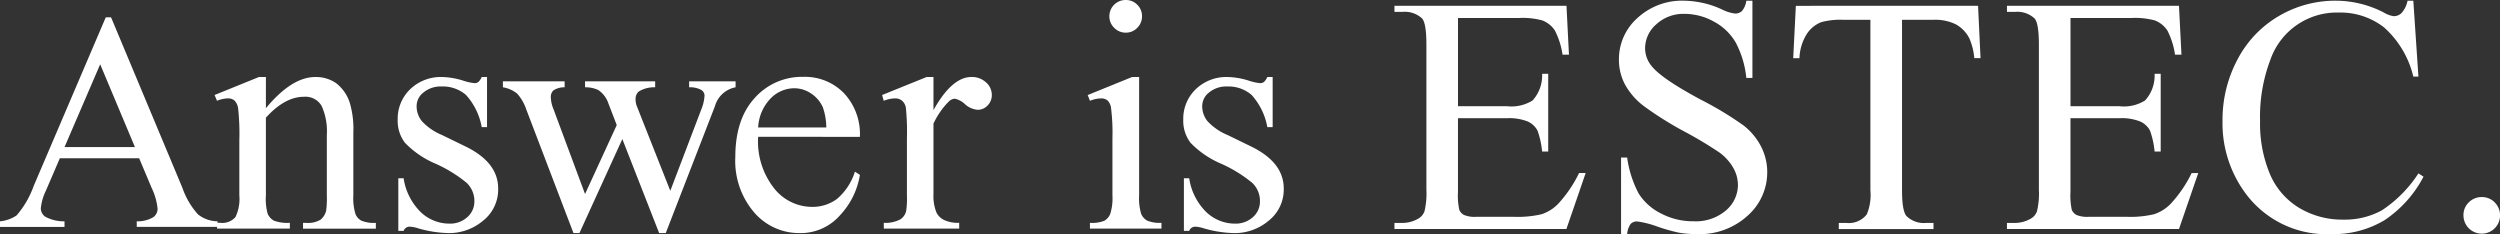
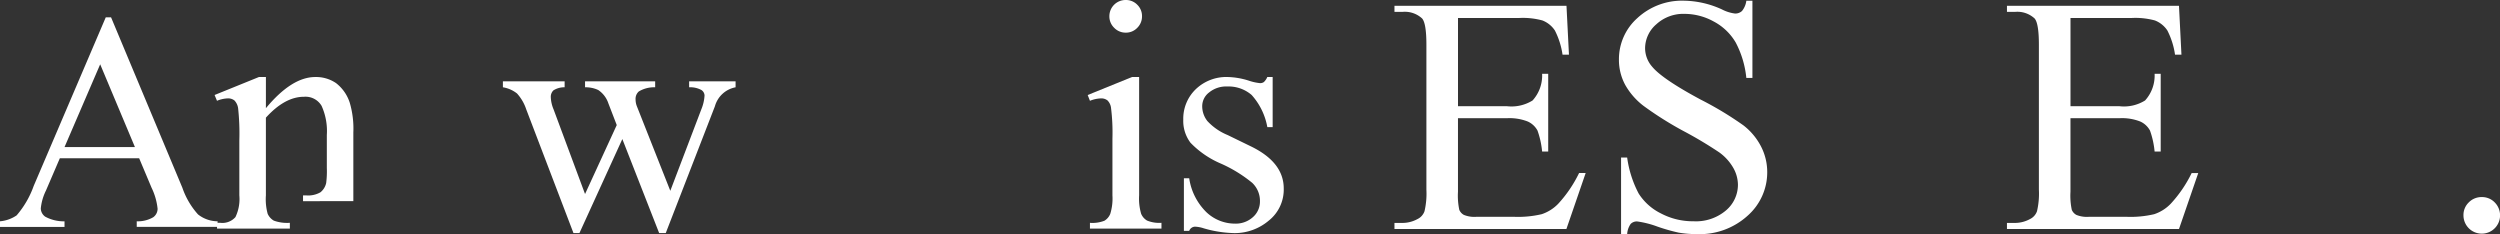
<svg xmlns="http://www.w3.org/2000/svg" width="320.866" height="30.049" viewBox="0 0 320.866 30.049">
  <rect x="0" y="0" width="320.866" height="30.049" fill="#333333" stroke="none" />
  <defs>
    <clipPath id="clip-path">
      <rect id="長方形_174" data-name="長方形 174" width="320.866" height="30.049" fill="none" />
    </clipPath>
  </defs>
  <g id="グループ_2161" data-name="グループ 2161" clip-path="url(#clip-path)">
    <path id="パス_2405" data-name="パス 2405" d="M17.86,19.8H7.68L5.895,23.952a6.612,6.612,0,0,0-.659,2.29A1.321,1.321,0,0,0,5.809,27.3a4.992,4.992,0,0,0,2.472.594v.716H0V27.89a4.466,4.466,0,0,0,2.134-.759,11.87,11.87,0,0,0,2.191-3.78L13.575,1.71h.678l9.153,21.874a9.973,9.973,0,0,0,2.008,3.423,4.09,4.09,0,0,0,2.51.883v.716H17.55V27.89a3.9,3.9,0,0,0,2.124-.525,1.349,1.349,0,0,0,.553-1.086,8.077,8.077,0,0,0-.776-2.7Zm-.543-1.435L12.858,7.741,8.281,18.367Z" transform="translate(0 0.512)" fill="#fff" />
-     <path id="パス_2406" data-name="パス 2406" d="M27.786,11.611q3.32-4,6.335-4a4.555,4.555,0,0,1,2.662.776,5.19,5.19,0,0,1,1.773,2.547,11.782,11.782,0,0,1,.453,3.8v8.068a6.8,6.8,0,0,0,.29,2.434,1.7,1.7,0,0,0,.731.805,4.181,4.181,0,0,0,1.868.288v.742H32.552v-.742h.392a3.149,3.149,0,0,0,1.846-.4,2.113,2.113,0,0,0,.733-1.187,11.887,11.887,0,0,0,.083-1.938V15.056a7.837,7.837,0,0,0-.672-3.744,2.39,2.39,0,0,0-2.259-1.167q-2.455,0-4.889,2.682v9.966a7.087,7.087,0,0,0,.227,2.372,1.9,1.9,0,0,0,.794.878,4.946,4.946,0,0,0,2.054.278v.742H21.513v-.742h.413a2.224,2.224,0,0,0,1.951-.734,5.359,5.359,0,0,0,.5-2.794V15.778a30.353,30.353,0,0,0-.155-4.146,1.784,1.784,0,0,0-.474-1.012,1.3,1.3,0,0,0-.857-.268,3.991,3.991,0,0,0-1.382.309L21.2,9.918,26.9,7.607h.887Z" transform="translate(6.341 2.275)" fill="#fff" />
-     <path id="パス_2407" data-name="パス 2407" d="M50.761,7.608v6.438H50.08a8.37,8.37,0,0,0-2.011-4.127,4.529,4.529,0,0,0-3.125-1.094,3.452,3.452,0,0,0-2.333.764,2.213,2.213,0,0,0-.887,1.693,3.07,3.07,0,0,0,.661,1.98,7.3,7.3,0,0,0,2.6,1.794L48,16.522q4.187,2.042,4.189,5.384a5.085,5.085,0,0,1-1.951,4.157,6.753,6.753,0,0,1-4.363,1.58,15.044,15.044,0,0,1-3.962-.618,4.025,4.025,0,0,0-1.115-.208.822.822,0,0,0-.742.536h-.681V20.607h.681a7.66,7.66,0,0,0,2.207,4.352,5.32,5.32,0,0,0,3.653,1.467,3.273,3.273,0,0,0,2.321-.837,2.651,2.651,0,0,0,.9-2.012,3.2,3.2,0,0,0-1-2.391,17.55,17.55,0,0,0-3.993-2.456,11.819,11.819,0,0,1-3.92-2.682,4.641,4.641,0,0,1-.929-2.97,5.247,5.247,0,0,1,1.6-3.9,5.66,5.66,0,0,1,4.136-1.568,9.72,9.72,0,0,1,2.7.475,6.438,6.438,0,0,0,1.4.309.812.812,0,0,0,.516-.145,1.965,1.965,0,0,0,.434-.639Z" transform="translate(11.748 2.275)" fill="#fff" />
+     <path id="パス_2406" data-name="パス 2406" d="M27.786,11.611q3.32-4,6.335-4a4.555,4.555,0,0,1,2.662.776,5.19,5.19,0,0,1,1.773,2.547,11.782,11.782,0,0,1,.453,3.8v8.068v.742H32.552v-.742h.392a3.149,3.149,0,0,0,1.846-.4,2.113,2.113,0,0,0,.733-1.187,11.887,11.887,0,0,0,.083-1.938V15.056a7.837,7.837,0,0,0-.672-3.744,2.39,2.39,0,0,0-2.259-1.167q-2.455,0-4.889,2.682v9.966a7.087,7.087,0,0,0,.227,2.372,1.9,1.9,0,0,0,.794.878,4.946,4.946,0,0,0,2.054.278v.742H21.513v-.742h.413a2.224,2.224,0,0,0,1.951-.734,5.359,5.359,0,0,0,.5-2.794V15.778a30.353,30.353,0,0,0-.155-4.146,1.784,1.784,0,0,0-.474-1.012,1.3,1.3,0,0,0-.857-.268,3.991,3.991,0,0,0-1.382.309L21.2,9.918,26.9,7.607h.887Z" transform="translate(6.341 2.275)" fill="#fff" />
    <path id="パス_2408" data-name="パス 2408" d="M49.688,8.036h7.923V8.8a2.566,2.566,0,0,0-1.434.394,1.138,1.138,0,0,0-.34.886,4.414,4.414,0,0,0,.352,1.547L60.231,22.5,64.3,13.649l-1.074-2.785a3.322,3.322,0,0,0-1.3-1.713A3.8,3.8,0,0,0,60.231,8.8V8.036h9V8.8a3.816,3.816,0,0,0-2.1.536,1.269,1.269,0,0,0-.413,1.052,2.355,2.355,0,0,0,.165.846l4.291,10.853,3.983-10.461a5.454,5.454,0,0,0,.412-1.774.88.88,0,0,0-.4-.7,2.979,2.979,0,0,0-1.58-.351V8.036h5.964V8.8A3.4,3.4,0,0,0,76.9,11.234L70.589,27.513h-.846L65.018,15.444,59.51,27.513h-.764L52.681,11.626A5.692,5.692,0,0,0,51.5,9.595,3.928,3.928,0,0,0,49.688,8.8Z" transform="translate(14.857 2.403)" fill="#fff" />
-     <path id="パス_2409" data-name="パス 2409" d="M75.581,15.289a9.7,9.7,0,0,0,2.043,6.6,6.222,6.222,0,0,0,4.848,2.393,5.269,5.269,0,0,0,3.229-1.02,7.545,7.545,0,0,0,2.3-3.5l.64.413a9.836,9.836,0,0,1-2.519,5.147A6.72,6.72,0,0,1,80.9,27.646,7.624,7.624,0,0,1,75.076,25a10.158,10.158,0,0,1-2.424-7.129q0-4.848,2.486-7.562a8.112,8.112,0,0,1,6.24-2.715,6.979,6.979,0,0,1,5.221,2.1,7.683,7.683,0,0,1,2.043,5.6Zm0-1.2H84.33a8.2,8.2,0,0,0-.433-2.559A4.116,4.116,0,0,0,82.36,9.717a3.883,3.883,0,0,0-2.136-.66,4.257,4.257,0,0,0-3.064,1.33,5.774,5.774,0,0,0-1.578,3.7" transform="translate(21.724 2.27)" fill="#fff" />
-     <path id="パス_2410" data-name="パス 2410" d="M93.745,7.608v4.25q2.371-4.25,4.867-4.25a2.648,2.648,0,0,1,1.878.691,2.128,2.128,0,0,1,.743,1.6,1.884,1.884,0,0,1-.536,1.36,1.708,1.708,0,0,1-1.278.557,2.73,2.73,0,0,1-1.62-.711,2.675,2.675,0,0,0-1.33-.713,1.233,1.233,0,0,0-.807.413,9.927,9.927,0,0,0-1.917,2.786v9.057a5.581,5.581,0,0,0,.392,2.372,2.12,2.12,0,0,0,.947.929,4.176,4.176,0,0,0,1.962.372v.743H87.37v-.743a4.025,4.025,0,0,0,2.146-.453,1.769,1.769,0,0,0,.721-1.052,10.524,10.524,0,0,0,.1-2V15.49a30.534,30.534,0,0,0-.133-3.931,1.539,1.539,0,0,0-.5-.918,1.384,1.384,0,0,0-.9-.288,4.1,4.1,0,0,0-1.444.308l-.208-.742,5.717-2.311Z" transform="translate(26.063 2.275)" fill="#fff" />
    <path id="パス_2411" data-name="パス 2411" d="M114.069,9.883V25.068a6.942,6.942,0,0,0,.257,2.363,1.815,1.815,0,0,0,.764.877,4.088,4.088,0,0,0,1.846.288v.743h-9.18V28.6a4.264,4.264,0,0,0,1.856-.269,1.828,1.828,0,0,0,.753-.886,6.708,6.708,0,0,0,.278-2.373V17.786a25.835,25.835,0,0,0-.186-3.984,1.626,1.626,0,0,0-.453-.917,1.288,1.288,0,0,0-.847-.257,4.136,4.136,0,0,0-1.4.308l-.29-.742,5.694-2.311ZM112.355,0a2.012,2.012,0,0,1,1.476.608,2.012,2.012,0,0,1,.608,1.476,2.041,2.041,0,0,1-.608,1.485,1.993,1.993,0,0,1-1.476.62,2.023,2.023,0,0,1-1.485-.62,2.021,2.021,0,0,1-.62-1.485A2.078,2.078,0,0,1,112.355,0" transform="translate(32.134 0.001)" fill="#fff" />
    <path id="パス_2412" data-name="パス 2412" d="M128.383,7.608v6.438H127.7a8.37,8.37,0,0,0-2.011-4.127,4.53,4.53,0,0,0-3.127-1.094,3.451,3.451,0,0,0-2.332.764,2.213,2.213,0,0,0-.887,1.693,3.07,3.07,0,0,0,.661,1.98,7.3,7.3,0,0,0,2.6,1.794l3.012,1.467q4.187,2.042,4.189,5.384a5.085,5.085,0,0,1-1.951,4.157,6.753,6.753,0,0,1-4.363,1.58,15.044,15.044,0,0,1-3.962-.618,4.026,4.026,0,0,0-1.115-.208.822.822,0,0,0-.742.536h-.681V20.607h.681a7.66,7.66,0,0,0,2.207,4.352,5.32,5.32,0,0,0,3.653,1.467,3.273,3.273,0,0,0,2.321-.837,2.651,2.651,0,0,0,.9-2.012,3.2,3.2,0,0,0-1-2.391,17.55,17.55,0,0,0-3.993-2.456,11.819,11.819,0,0,1-3.92-2.682,4.641,4.641,0,0,1-.929-2.97,5.247,5.247,0,0,1,1.6-3.9,5.66,5.66,0,0,1,4.136-1.568,9.72,9.72,0,0,1,2.7.475,6.438,6.438,0,0,0,1.4.309.812.812,0,0,0,.516-.145,1.966,1.966,0,0,0,.434-.639Z" transform="translate(34.958 2.275)" fill="#fff" />
    <path id="パス_2413" data-name="パス 2413" d="M145.932,2.137V13.462h6.3a5.123,5.123,0,0,0,3.273-.74A4.758,4.758,0,0,0,156.728,9.3h.782v9.973h-.782a11,11,0,0,0-.591-2.684,2.654,2.654,0,0,0-1.247-1.163A6.389,6.389,0,0,0,152.229,15h-6.3v9.443a8.776,8.776,0,0,0,.169,2.315,1.321,1.321,0,0,0,.592.653,3.558,3.558,0,0,0,1.6.244h4.86a13.205,13.205,0,0,0,3.529-.338,5.251,5.251,0,0,0,2.112-1.333,16.247,16.247,0,0,0,2.682-3.95h.846l-2.472,7.184H137.777V28.44h1.015a4.011,4.011,0,0,0,1.923-.487,1.77,1.77,0,0,0,.918-1.013,9.93,9.93,0,0,0,.243-2.768V5.558q0-2.724-.549-3.358a3.268,3.268,0,0,0-2.534-.846h-1.015V.574h22.078l.317,6.274h-.824a9.923,9.923,0,0,0-.982-3.106,3.387,3.387,0,0,0-1.6-1.289,9.539,9.539,0,0,0-2.977-.317Z" transform="translate(41.197 0.172)" fill="#fff" />
    <path id="パス_2414" data-name="パス 2414" d="M177.089.069V9.978h-.782a12.324,12.324,0,0,0-1.363-4.543,7.092,7.092,0,0,0-2.8-2.684,7.75,7.75,0,0,0-3.761-.991A5.111,5.111,0,0,0,164.751,3.1a4.085,4.085,0,0,0-1.437,3.053,3.616,3.616,0,0,0,.908,2.388q1.309,1.584,6.233,4.224a43.27,43.27,0,0,1,5.483,3.307,8.1,8.1,0,0,1,2.26,2.715,7.148,7.148,0,0,1,.791,3.275,7.415,7.415,0,0,1-2.524,5.609,9.144,9.144,0,0,1-6.5,2.356,13.811,13.811,0,0,1-2.345-.191,23.71,23.71,0,0,1-2.715-.772A12.219,12.219,0,0,0,162.3,28.4a1.109,1.109,0,0,0-.835.317,2.52,2.52,0,0,0-.453,1.311h-.782V20.2h.782a13.877,13.877,0,0,0,1.477,4.618,7.1,7.1,0,0,0,2.842,2.545,8.8,8.8,0,0,0,4.195,1.015,5.962,5.962,0,0,0,4.171-1.394,4.318,4.318,0,0,0,1.533-3.3,4.456,4.456,0,0,0-.582-2.133,6.35,6.35,0,0,0-1.806-2.007,51.369,51.369,0,0,0-4.5-2.694,43.881,43.881,0,0,1-5.23-3.285,8.86,8.86,0,0,1-2.355-2.7,6.711,6.711,0,0,1-.8-3.254A7.053,7.053,0,0,1,162.322,2.3,8.428,8.428,0,0,1,168.343.069a12.092,12.092,0,0,1,4.838,1.12,4.966,4.966,0,0,0,1.669.527,1.263,1.263,0,0,0,.9-.326,2.619,2.619,0,0,0,.56-1.321Z" transform="translate(47.828 0.021)" fill="#fff" />
-     <path id="パス_2415" data-name="パス 2415" d="M200.9.573l.317,6.718h-.8a8.1,8.1,0,0,0-.634-2.536,4.247,4.247,0,0,0-1.742-1.807,6.084,6.084,0,0,0-2.863-.581h-4.036V24.257q0,2.64.572,3.3a3.168,3.168,0,0,0,2.471.887h.994v.782H183.025v-.782h1.015a2.91,2.91,0,0,0,2.577-1.1,6.416,6.416,0,0,0,.465-3.084V2.368h-3.445a9.58,9.58,0,0,0-2.851.3,3.909,3.909,0,0,0-1.88,1.542,6.237,6.237,0,0,0-.93,3.085h-.8l.338-6.718Z" transform="translate(52.977 0.172)" fill="#fff" />
    <path id="パス_2416" data-name="パス 2416" d="M206.448,2.137V13.462h6.3a5.123,5.123,0,0,0,3.274-.74A4.758,4.758,0,0,0,217.244,9.3h.782v9.973h-.782a11,11,0,0,0-.591-2.684,2.654,2.654,0,0,0-1.247-1.163A6.389,6.389,0,0,0,212.745,15h-6.3v9.443a8.776,8.776,0,0,0,.169,2.315,1.321,1.321,0,0,0,.592.653,3.558,3.558,0,0,0,1.6.244h4.86a13.205,13.205,0,0,0,3.529-.338,5.251,5.251,0,0,0,2.112-1.333A16.247,16.247,0,0,0,222,22.038h.846l-2.472,7.184H198.293V28.44h1.015a4.011,4.011,0,0,0,1.923-.487,1.77,1.77,0,0,0,.918-1.013,9.928,9.928,0,0,0,.243-2.768V5.558q0-2.724-.549-3.358a3.268,3.268,0,0,0-2.534-.846h-1.015V.574h22.078l.317,6.274h-.824a9.924,9.924,0,0,0-.982-3.106,3.388,3.388,0,0,0-1.6-1.289,9.54,9.54,0,0,0-2.977-.317Z" transform="translate(59.292 0.172)" fill="#fff" />
-     <path id="パス_2417" data-name="パス 2417" d="M244.079.069l.656,9.74h-.656a12.268,12.268,0,0,0-3.739-6.3A9.109,9.109,0,0,0,234.51,1.59a9.033,9.033,0,0,0-8.779,6.064,20.578,20.578,0,0,0-1.32,7.88,16.741,16.741,0,0,0,1.246,6.739,9.329,9.329,0,0,0,3.75,4.374,10.78,10.78,0,0,0,5.714,1.521,9.9,9.9,0,0,0,4.922-1.194,16.212,16.212,0,0,0,4.692-4.743l.653.422a15.048,15.048,0,0,1-5.027,5.6,12.739,12.739,0,0,1-6.825,1.774,12.917,12.917,0,0,1-11.029-5.283,15.108,15.108,0,0,1-2.915-9.253,16.416,16.416,0,0,1,1.924-7.881,13.9,13.9,0,0,1,5.292-5.566A14.293,14.293,0,0,1,234.172.069,13.482,13.482,0,0,1,240.3,1.59a3.329,3.329,0,0,0,1.268.465,1.394,1.394,0,0,0,.994-.4A3.287,3.287,0,0,0,243.34.069Z" transform="translate(65.661 0.021)" fill="#fff" />
    <path id="パス_2418" data-name="パス 2418" d="M245.743,19.472a2.248,2.248,0,0,1,1.668.686,2.349,2.349,0,1,1-4.013,1.659,2.248,2.248,0,0,1,.686-1.668,2.275,2.275,0,0,1,1.659-.677" transform="translate(72.779 5.823)" fill="#fff" />
  </g>
</svg>